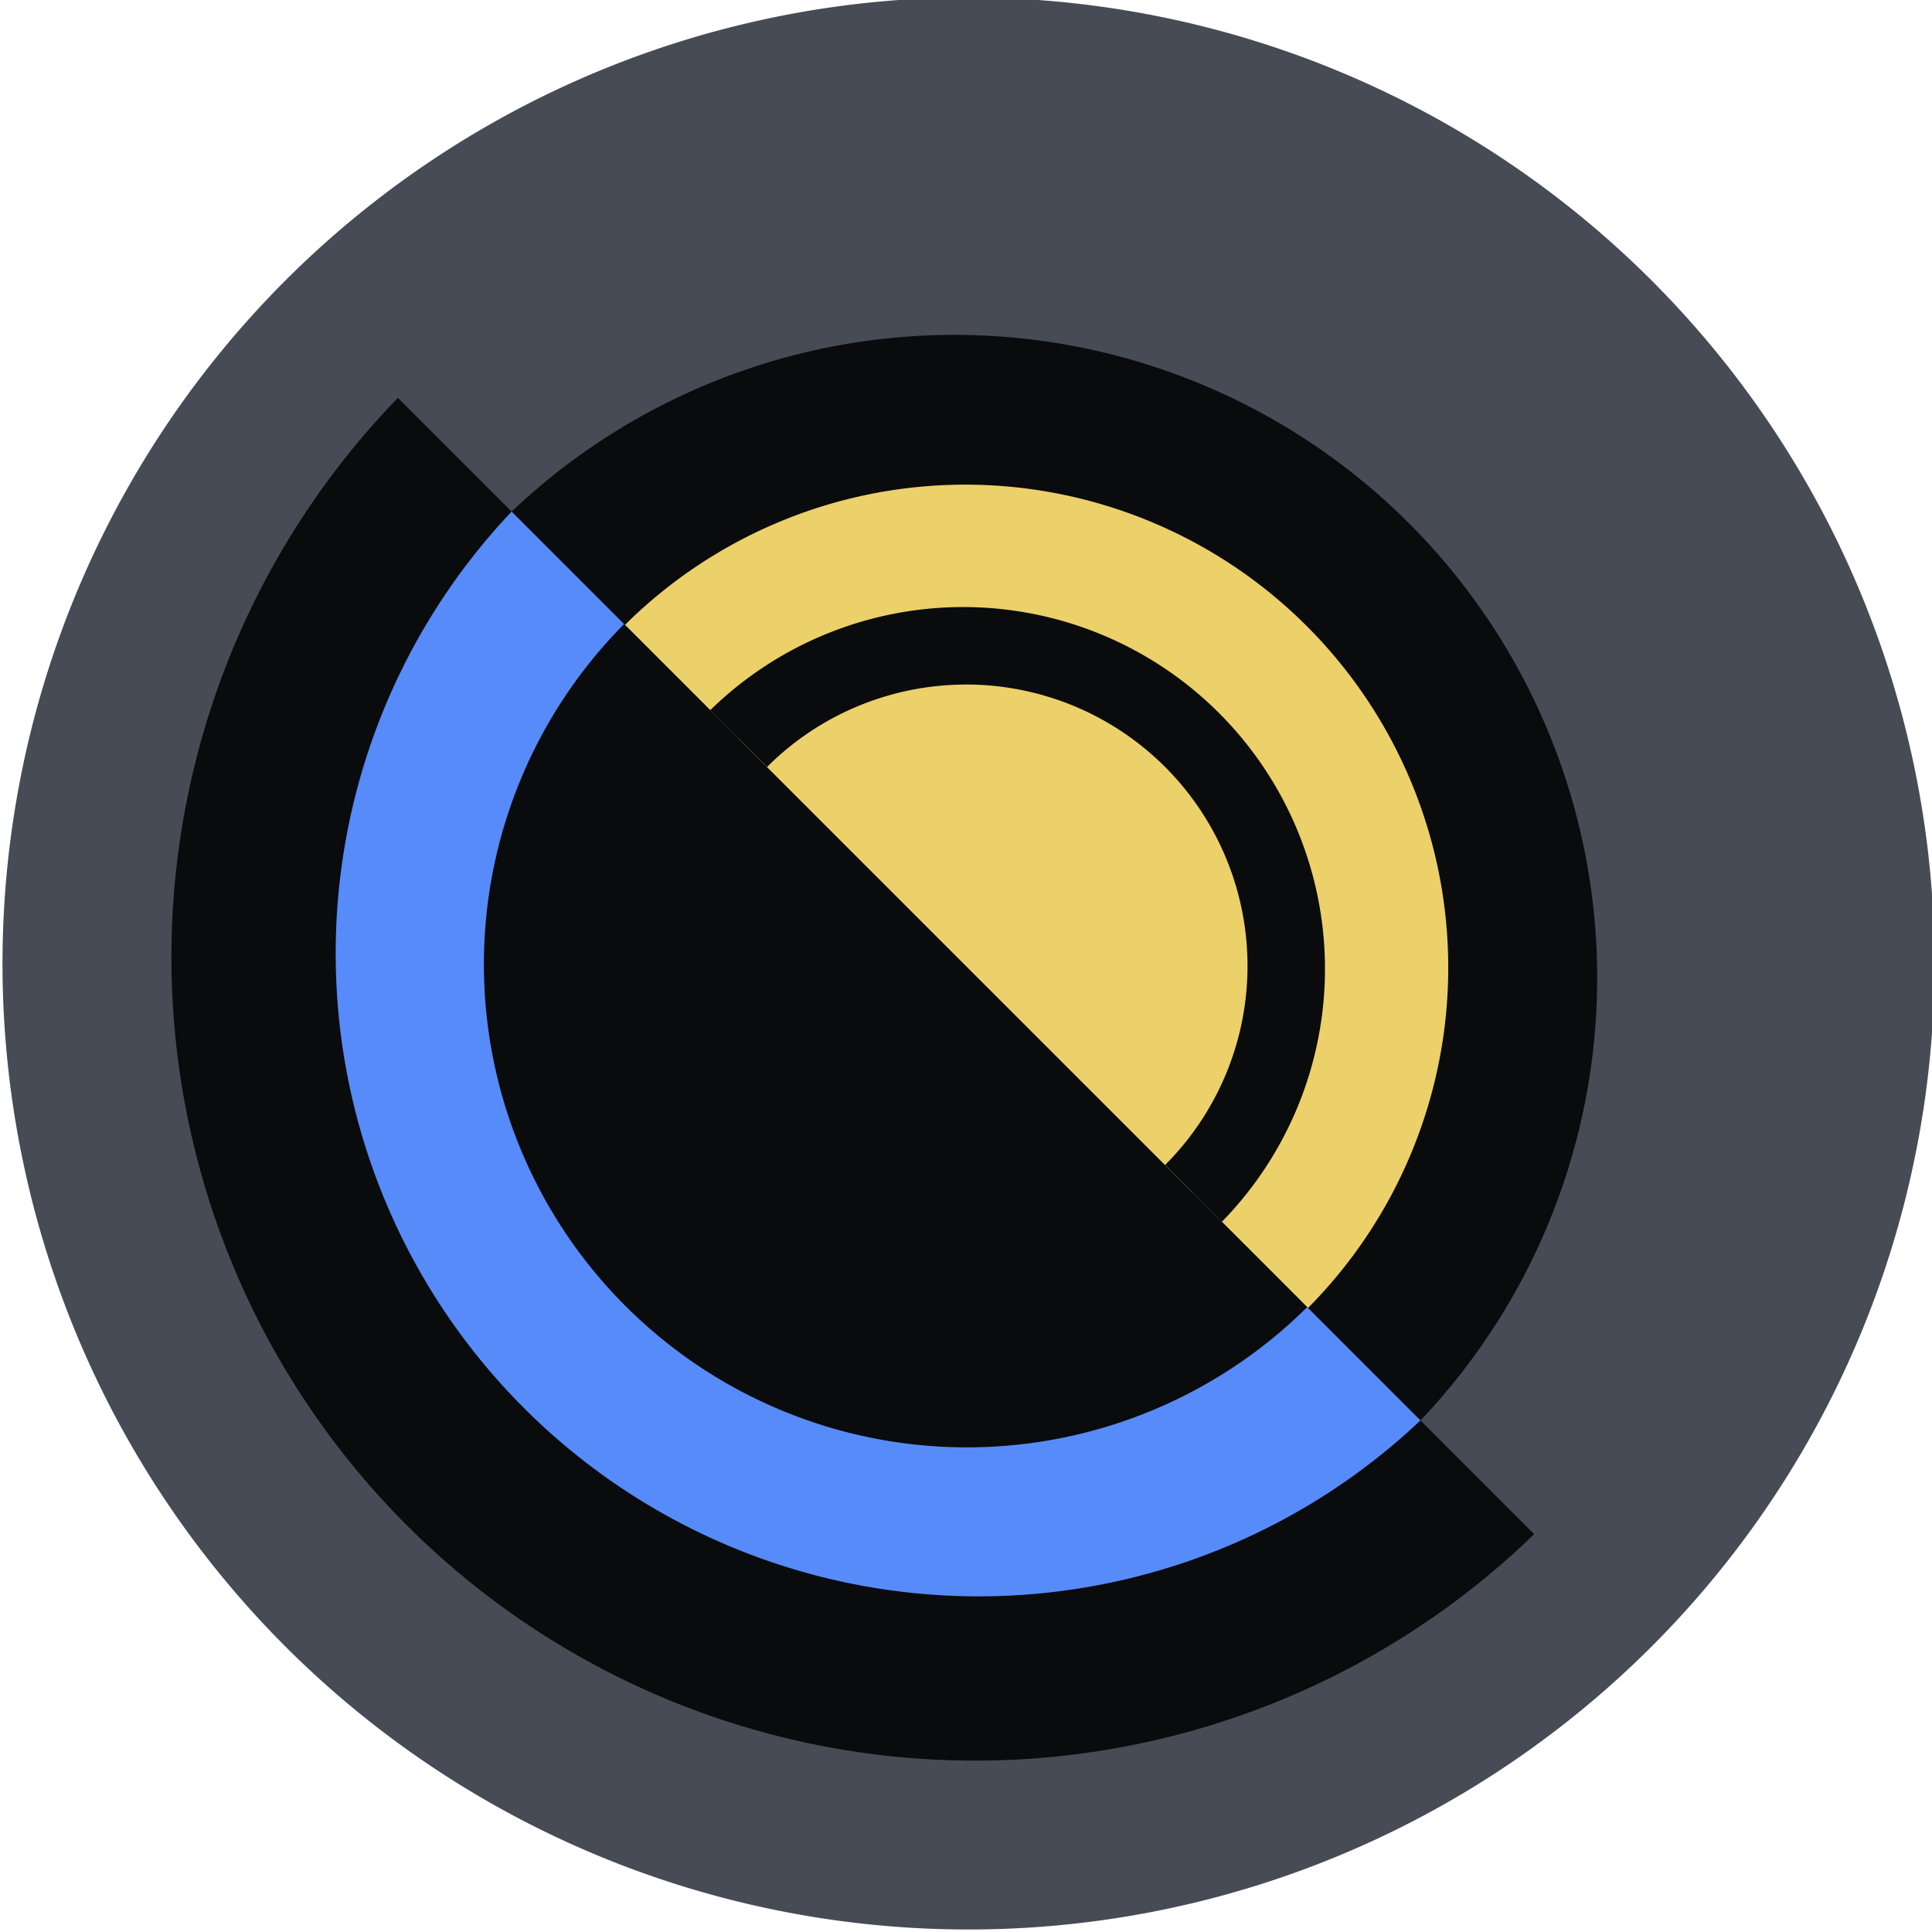
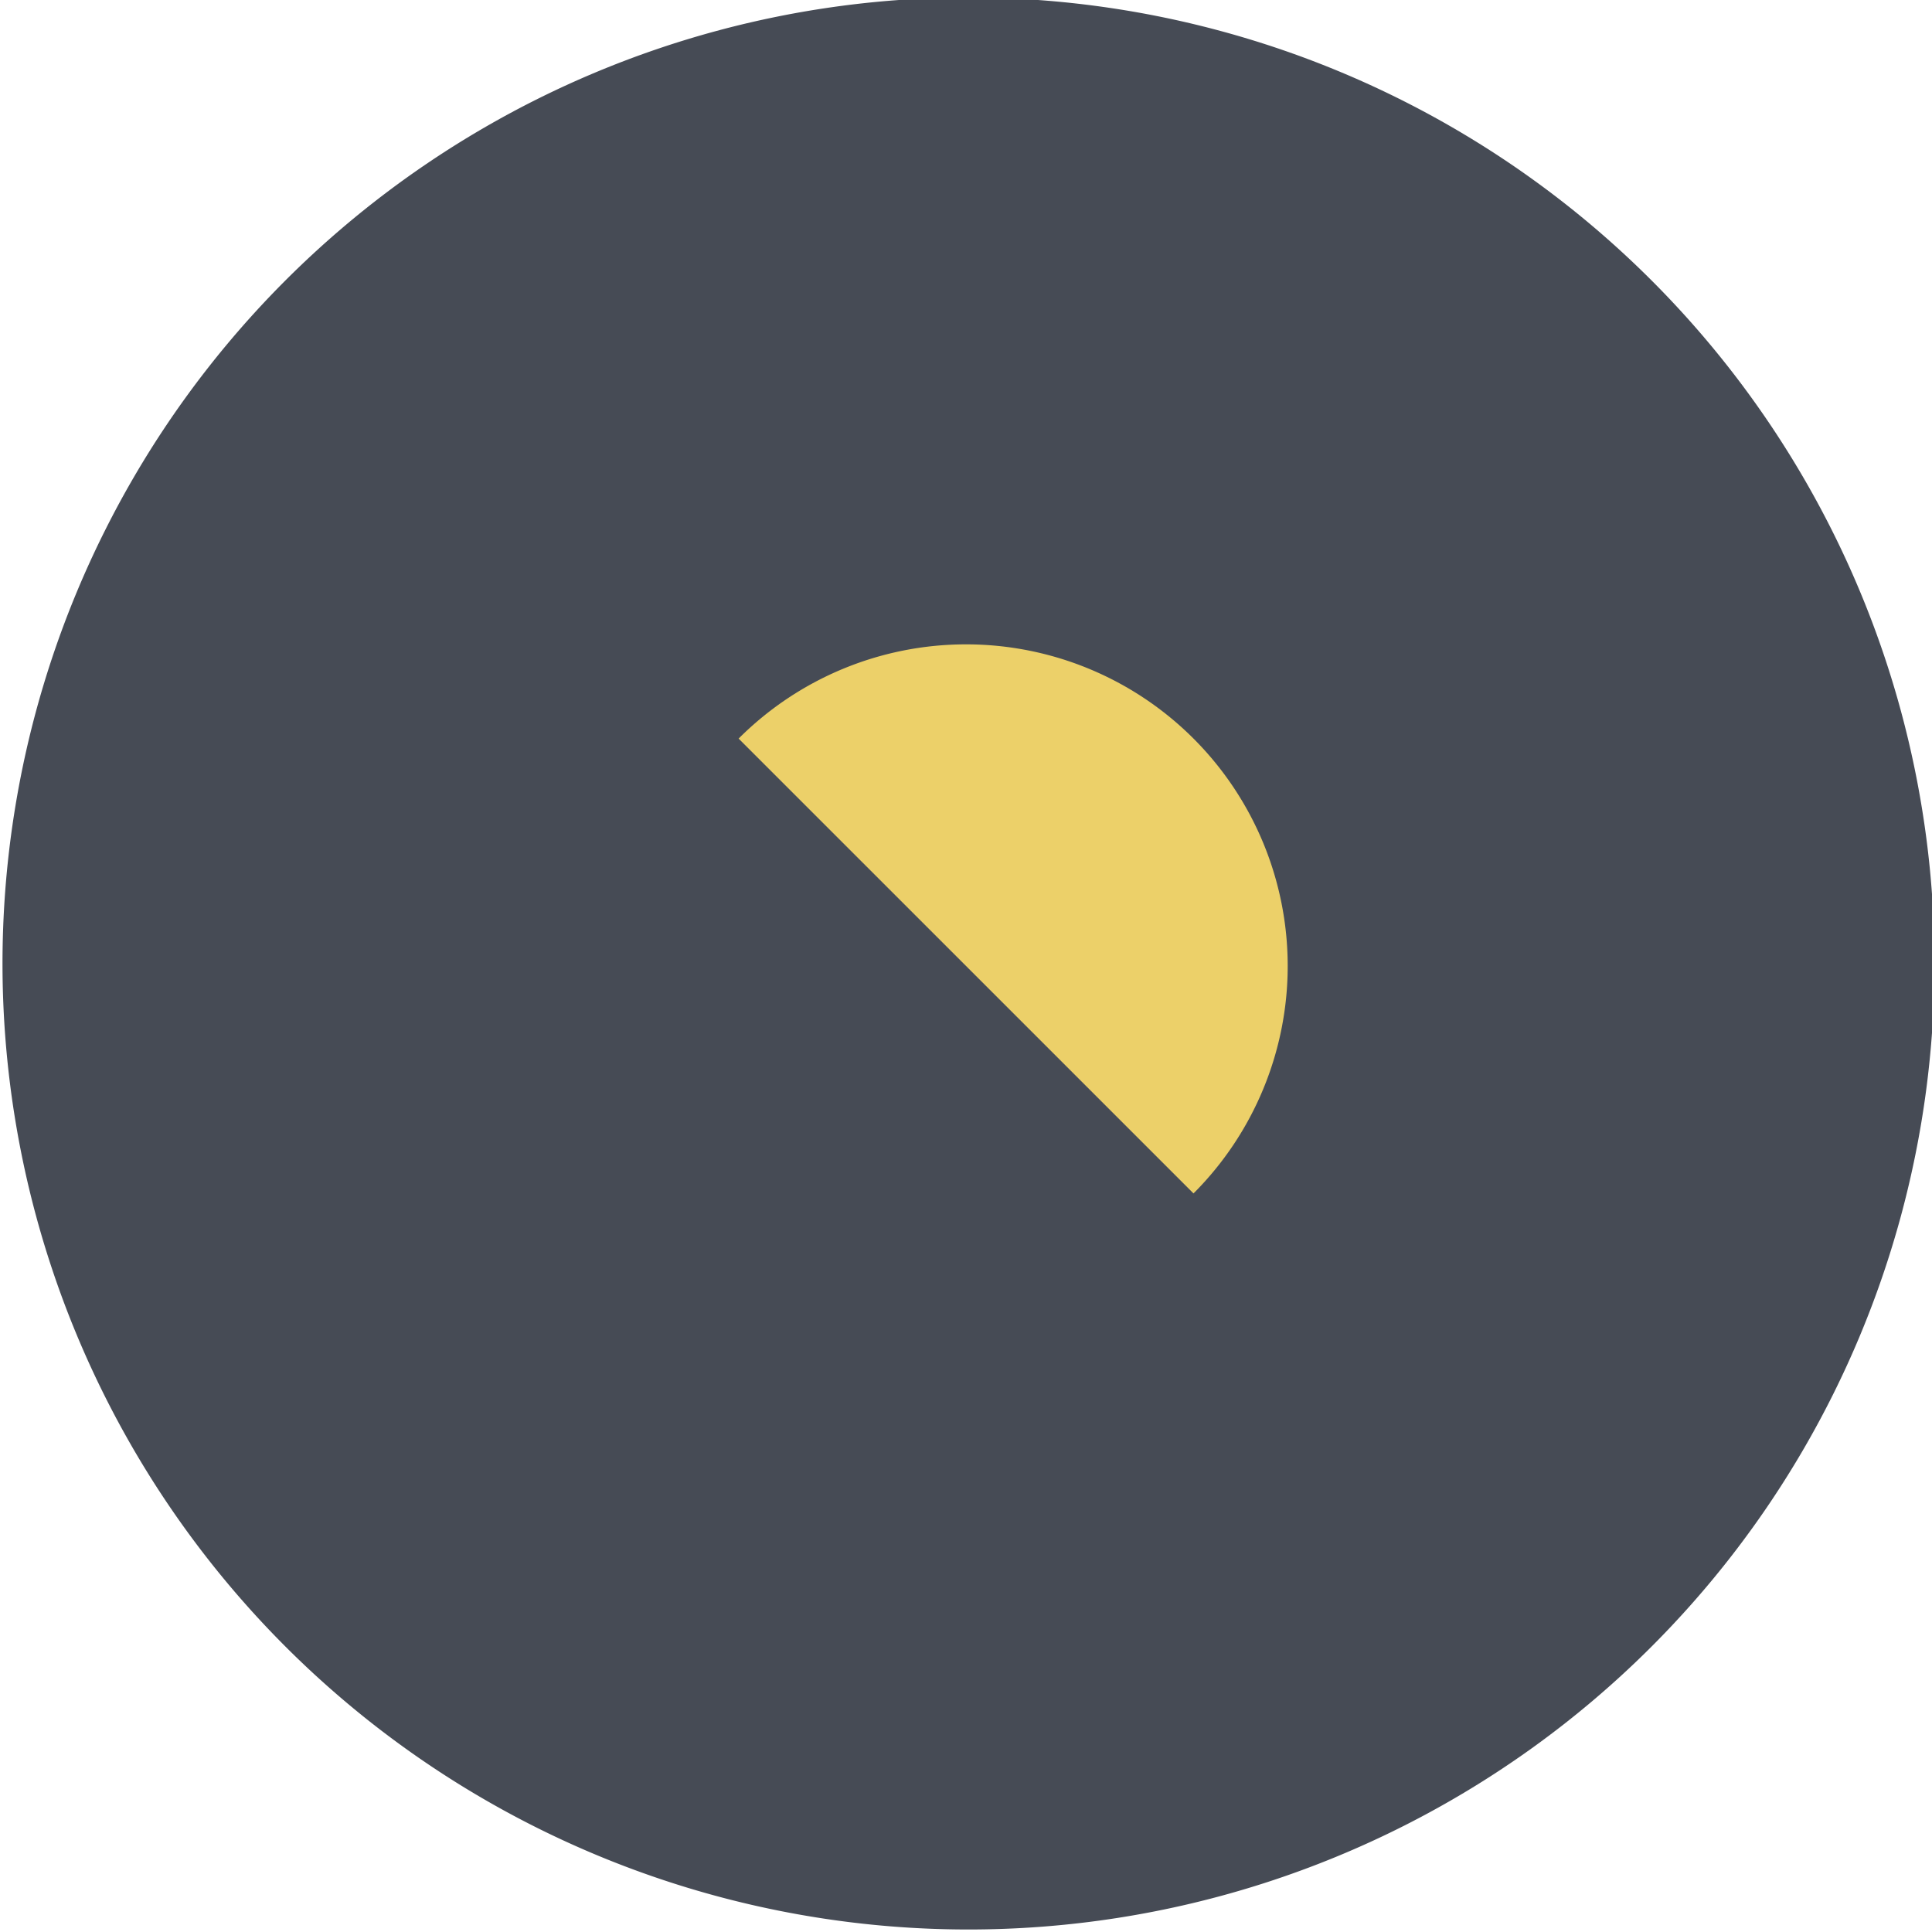
<svg xmlns="http://www.w3.org/2000/svg" fill="none" viewBox="0 0 49 49">
  <path fill="#464B55" fill-rule="evenodd" d="M7.176 7.176a24.5 24.5 0 1 1 34.648 34.648A24.5 24.5 0 0 1 7.176 7.176" clip-rule="evenodd" />
-   <path fill="#0A0B0D" d="M12.977 12.974a16.305 16.305 0 0 1 23.051 23.051zM38.911 38.91a20.381 20.381 0 0 1-28.819-28.82z" />
-   <path fill="#578BFA" d="M36.026 36.025a16.305 16.305 0 0 1-23.05-23.05z" />
-   <path fill="#ECD069" d="M15.851 15.848a12.25 12.25 0 0 1 17.324 17.324z" />
-   <path fill="#0A0B0D" d="M33.153 33.152a12.25 12.25 0 0 1-17.324-17.324z" />
  <path fill="#ECD069" d="M18.733 18.732A8.157 8.157 0 0 1 30.27 30.268" />
-   <path fill="#0A0B0D" fill-rule="evenodd" d="M24.501 17.362a7.14 7.14 0 0 0-5.047 2.09l-1.441-1.44A9.176 9.176 0 0 1 30.99 30.987l-1.441-1.44A7.138 7.138 0 0 0 24.5 17.361" clip-rule="evenodd" />
</svg>